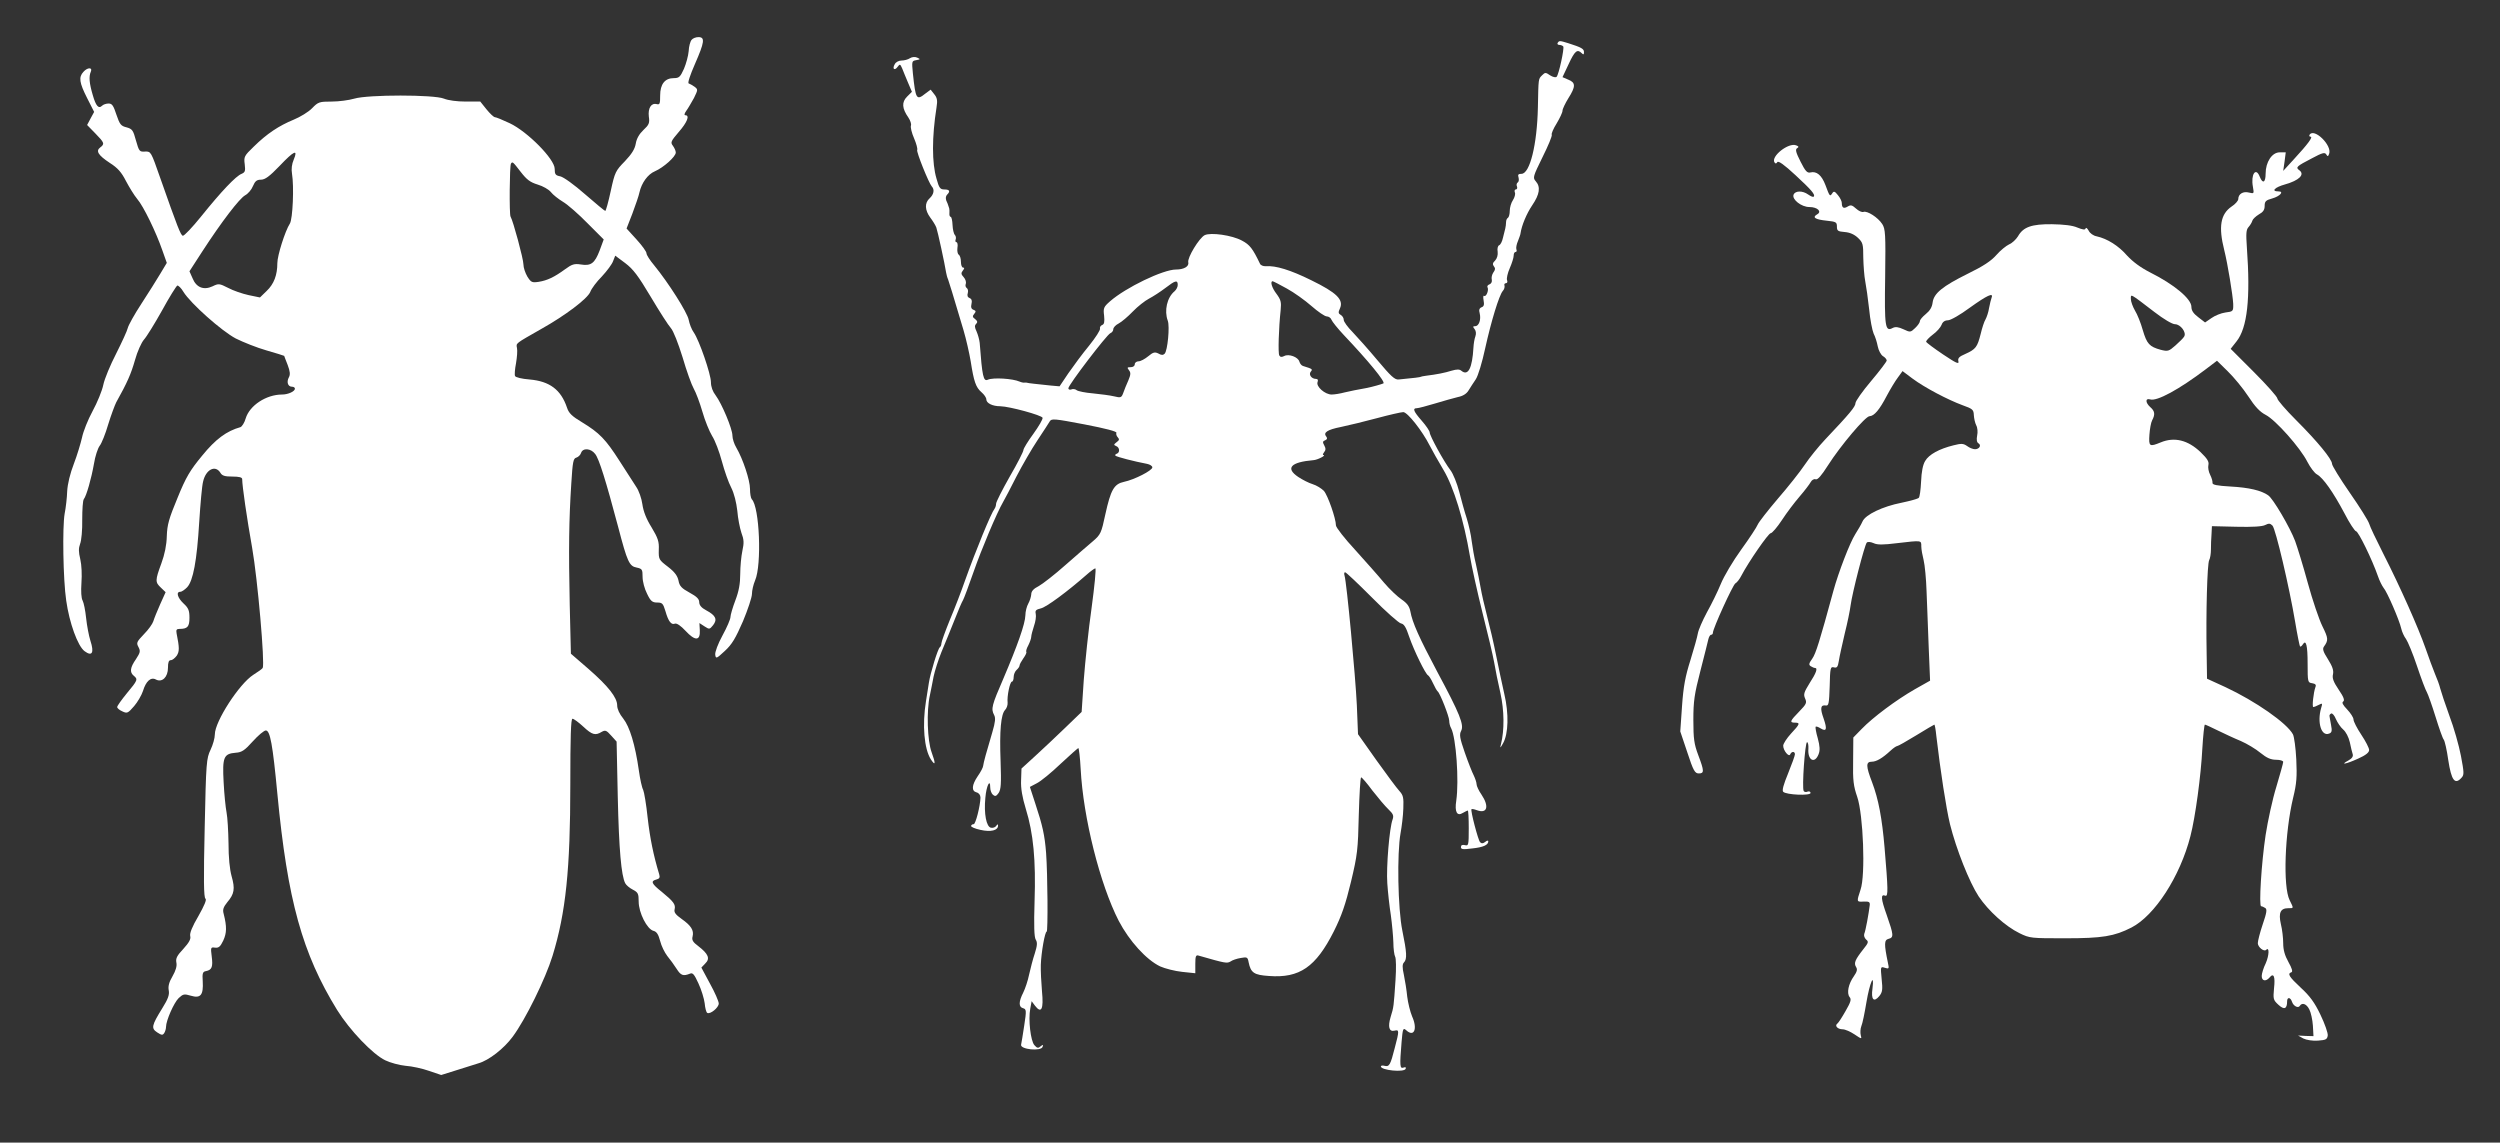
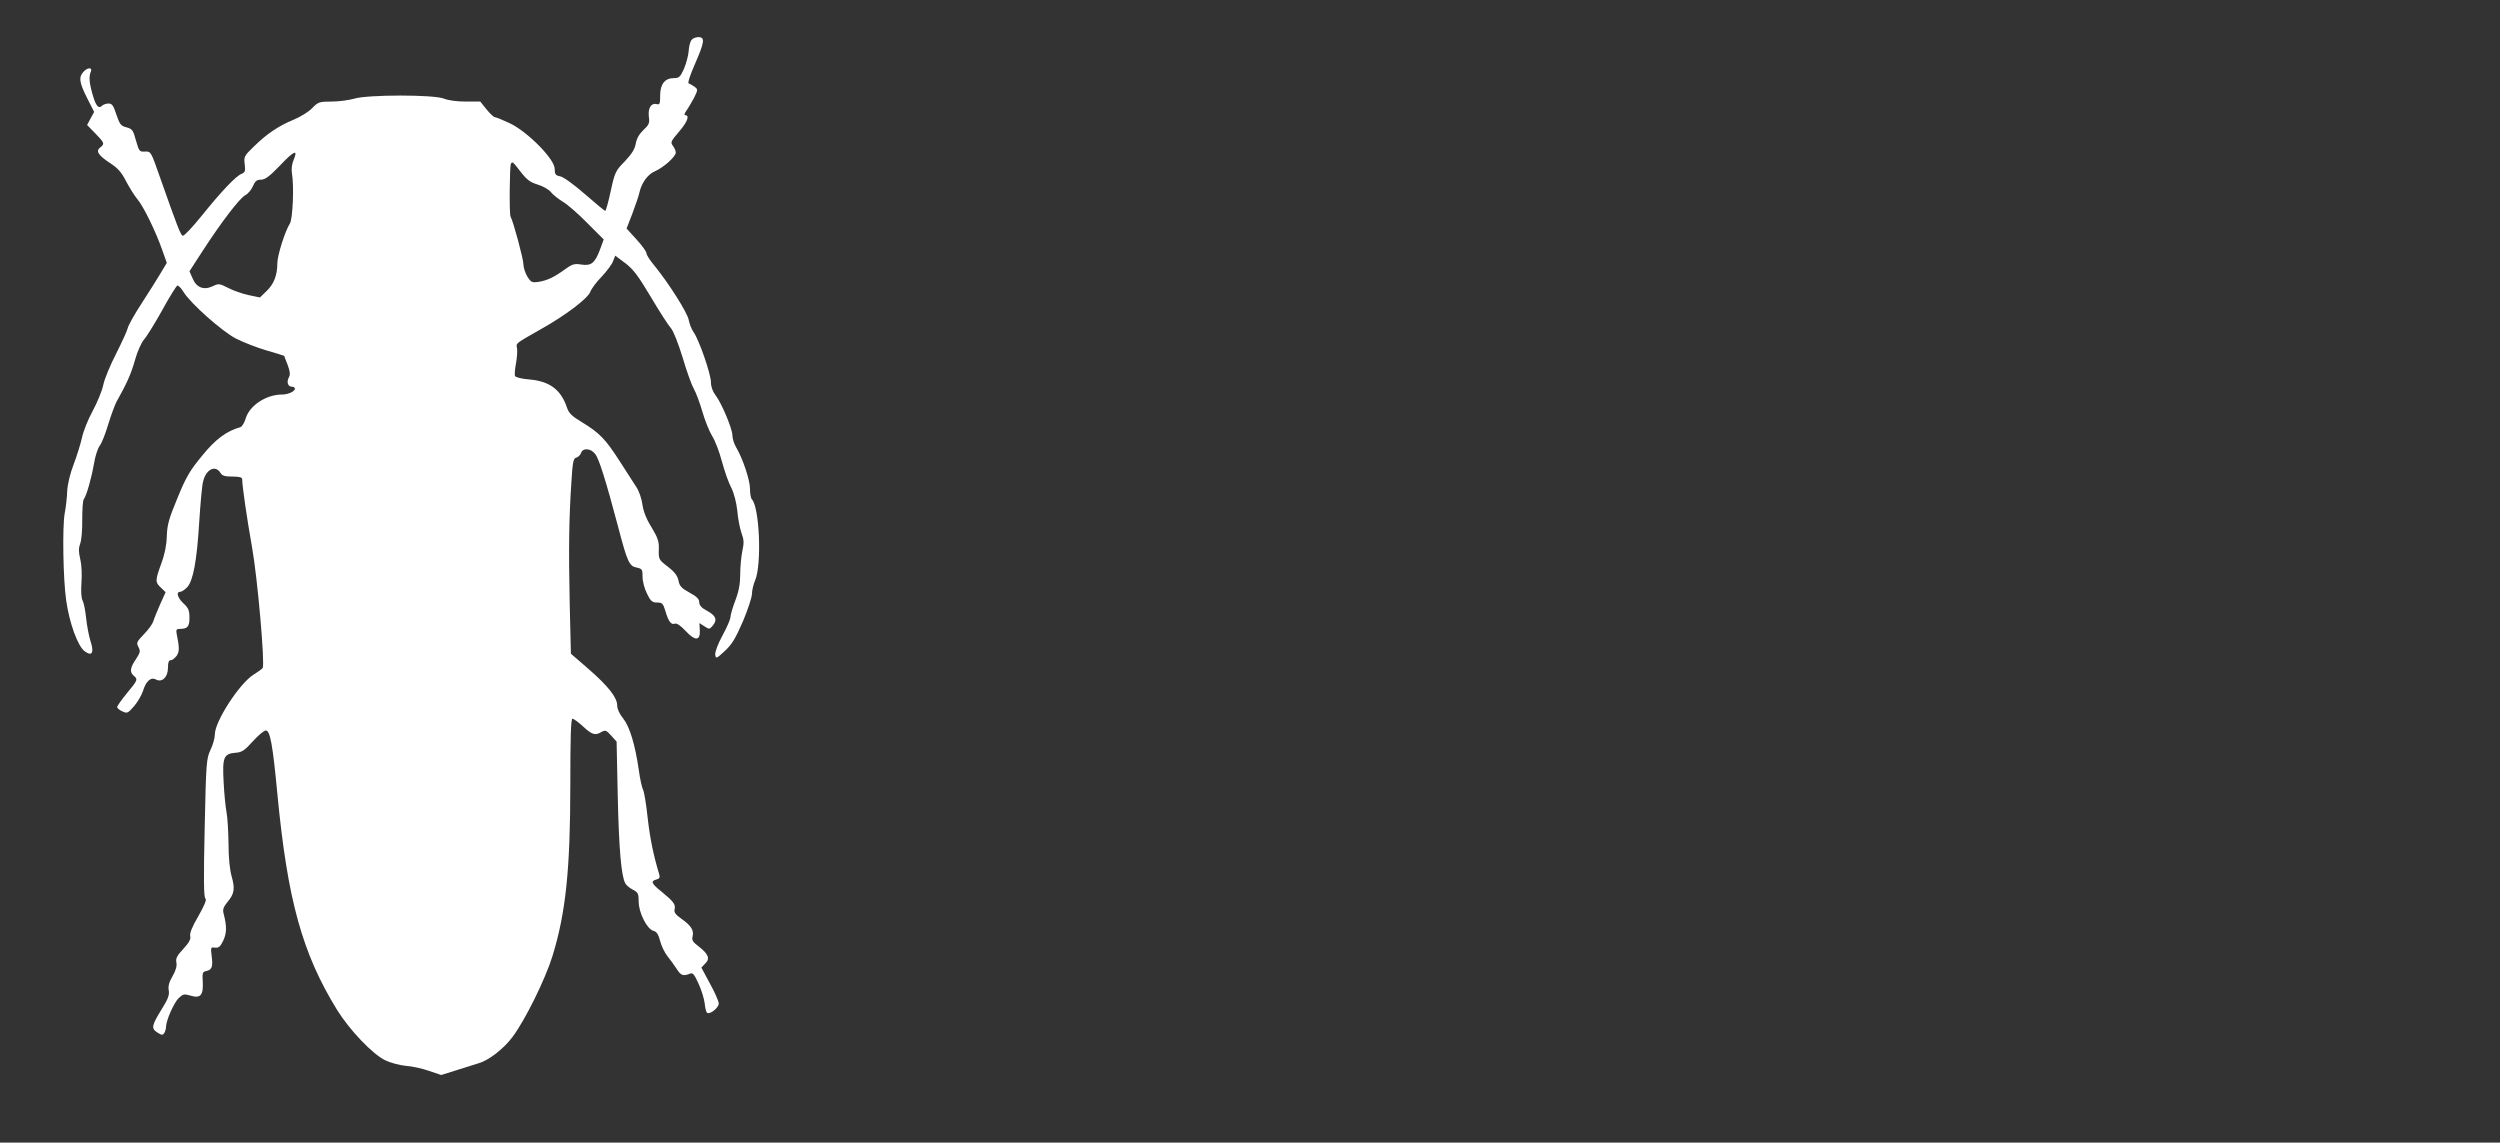
<svg xmlns="http://www.w3.org/2000/svg" version="1.0" width="1280pt" height="585pt" viewBox="0 0 1280 585" preserveAspectRatio="xMidYMid meet">
  <rect x="0" y="0" width="1280" height="585" fill="#333333" stroke="none" />
  <g transform="translate(0,585) scale(0.1,-0.1)" fill="#ffffff" stroke="none">
    <path d="M3541 5646 c-7 -8 -14 -34 -15 -58 -2 -24 -13 -64 -24 -90 -19 -42 -25 -48 -52 -48 -46 0 -70 -31 -70 -89 0 -43 -2 -48 -18 -44 -28 7 -45 -21 -40 -64 5 -33 1 -42 -28 -69 -21 -20 -35 -44 -39 -70 -5 -28 -21 -53 -56 -90 -47 -48 -51 -55 -72 -152 -12 -56 -25 -102 -28 -102 -3 0 -49 38 -103 85 -57 50 -110 88 -127 92 -25 5 -29 10 -29 39 0 49 -139 190 -230 233 -36 17 -70 31 -76 31 -6 0 -25 18 -43 40 l-32 40 -75 0 c-44 0 -89 6 -111 15 -51 21 -389 21 -459 0 -27 -8 -79 -15 -116 -15 -63 0 -69 -2 -100 -34 -18 -19 -61 -45 -95 -59 -75 -31 -136 -71 -204 -138 -49 -47 -51 -52 -46 -90 4 -35 2 -41 -16 -49 -29 -11 -104 -90 -207 -218 -45 -56 -88 -101 -94 -99 -11 3 -26 41 -116 297 -47 134 -47 135 -77 134 -29 -2 -31 1 -47 57 -14 52 -19 59 -48 67 -29 7 -35 15 -52 65 -15 46 -22 57 -40 57 -12 0 -27 -5 -33 -11 -18 -18 -32 -2 -48 54 -18 61 -21 95 -10 120 10 23 -17 23 -38 -1 -25 -27 -21 -55 19 -134 l36 -71 -18 -33 -18 -34 42 -43 c47 -48 49 -54 25 -72 -24 -18 -10 -40 49 -79 41 -26 60 -48 83 -93 17 -32 42 -73 57 -91 33 -38 97 -171 129 -263 l23 -65 -33 -55 c-18 -30 -61 -99 -97 -154 -36 -55 -67 -111 -70 -125 -3 -14 -30 -72 -59 -130 -30 -58 -60 -130 -66 -160 -6 -30 -31 -91 -55 -135 -24 -44 -48 -105 -54 -135 -7 -30 -25 -91 -42 -135 -19 -49 -32 -103 -34 -140 -1 -33 -7 -85 -13 -115 -12 -68 -8 -337 8 -445 16 -114 59 -233 94 -259 39 -29 50 -8 30 53 -8 25 -18 78 -22 116 -4 39 -12 79 -18 90 -7 12 -9 47 -6 91 3 41 1 92 -6 121 -9 37 -9 56 -1 78 7 17 12 72 11 124 0 52 3 99 8 105 14 18 39 107 52 181 6 39 20 80 29 92 10 12 30 62 44 110 15 49 34 99 41 113 57 102 76 146 96 216 12 44 33 90 46 105 13 14 55 82 93 150 37 68 73 125 78 127 5 1 20 -13 31 -32 37 -60 196 -201 268 -239 38 -19 108 -47 157 -61 49 -14 90 -27 91 -28 0 -2 9 -23 18 -47 12 -32 14 -49 6 -63 -13 -24 -5 -48 16 -48 8 0 15 -4 15 -10 0 -14 -35 -30 -66 -30 -81 0 -166 -56 -186 -122 -6 -22 -19 -42 -27 -45 -71 -20 -127 -61 -196 -146 -62 -75 -83 -110 -126 -216 -44 -106 -53 -137 -55 -196 -1 -46 -11 -94 -28 -140 -32 -87 -32 -96 -2 -124 l24 -23 -28 -62 c-15 -34 -31 -73 -35 -87 -4 -13 -25 -43 -48 -66 -37 -39 -40 -44 -28 -66 11 -21 9 -28 -13 -62 -30 -43 -33 -67 -11 -85 22 -18 20 -23 -35 -89 -27 -33 -50 -65 -50 -71 0 -6 12 -16 26 -22 25 -12 29 -10 61 27 18 21 38 56 45 77 15 50 40 73 66 59 32 -17 62 12 62 60 0 28 4 39 15 39 8 0 21 11 30 23 14 22 14 40 -1 115 -3 17 0 22 15 22 41 0 51 11 51 57 0 37 -5 50 -30 73 -31 29 -40 60 -17 60 8 0 23 11 35 23 31 33 50 136 62 334 6 93 14 186 20 208 14 61 62 86 88 45 9 -16 23 -20 62 -20 34 0 50 -4 50 -13 0 -35 24 -200 51 -352 28 -159 66 -595 54 -615 -3 -5 -24 -20 -48 -35 -72 -46 -197 -239 -197 -305 0 -19 -10 -54 -22 -79 -21 -44 -23 -63 -30 -400 -6 -261 -5 -357 4 -362 7 -5 -5 -34 -36 -89 -32 -54 -46 -89 -42 -103 4 -15 -6 -33 -35 -65 -33 -35 -40 -49 -36 -70 4 -18 -3 -41 -20 -71 -18 -30 -23 -52 -19 -72 4 -22 -3 -43 -33 -91 -55 -89 -58 -103 -26 -124 23 -15 28 -15 36 -3 5 8 9 22 9 31 0 33 41 125 65 148 23 21 28 22 62 12 50 -15 65 3 61 73 -3 43 0 50 17 53 30 6 36 22 29 75 -6 47 -5 48 17 45 19 -2 27 5 42 36 18 39 19 71 2 138 -6 21 -1 34 19 59 36 42 40 69 22 132 -10 36 -16 96 -16 169 -1 62 -5 133 -10 158 -5 25 -12 95 -15 155 -7 128 0 146 62 151 31 2 46 12 88 59 27 30 57 55 66 55 22 0 35 -70 59 -323 52 -547 128 -819 306 -1108 64 -103 182 -227 247 -258 25 -12 72 -25 104 -28 32 -2 86 -14 120 -26 l62 -21 83 26 c46 15 94 30 108 34 53 15 130 75 175 136 66 89 168 297 204 414 68 221 91 444 91 877 0 245 3 337 11 337 7 0 31 -18 55 -40 46 -43 62 -47 95 -27 18 10 24 8 48 -19 l28 -31 6 -284 c6 -269 18 -402 38 -441 5 -10 23 -25 39 -33 27 -14 30 -21 30 -61 0 -57 43 -142 76 -150 16 -4 25 -18 34 -52 6 -25 23 -59 36 -76 14 -17 36 -47 48 -66 22 -35 34 -39 69 -25 14 6 22 -4 43 -50 15 -32 29 -78 32 -102 2 -24 8 -46 13 -49 15 -9 59 27 59 48 0 11 -20 57 -45 102 l-44 82 20 21 c26 25 16 49 -36 89 -27 20 -34 31 -29 49 8 32 -8 56 -56 90 -31 22 -40 34 -36 49 6 25 -5 40 -66 90 -53 42 -58 55 -27 63 16 4 19 11 14 27 -29 96 -47 183 -59 289 -7 68 -18 132 -23 143 -6 10 -16 55 -22 99 -19 133 -47 224 -80 266 -19 23 -31 49 -31 67 0 41 -46 99 -148 188 l-89 77 -6 251 c-6 285 -4 435 8 620 7 112 10 129 26 133 10 3 21 14 24 24 9 27 50 24 72 -5 20 -24 55 -137 118 -374 47 -180 57 -201 95 -208 28 -6 30 -10 30 -48 0 -23 10 -61 23 -86 18 -38 27 -45 52 -45 26 0 30 -5 42 -44 15 -53 30 -72 49 -64 9 3 30 -11 54 -37 49 -53 76 -52 73 3 l-2 37 26 -17 c25 -16 26 -16 44 6 23 29 14 50 -35 76 -25 13 -36 27 -36 42 0 16 -13 29 -50 49 -40 22 -51 33 -56 61 -5 24 -19 44 -54 71 -47 36 -48 38 -47 87 2 42 -4 60 -37 115 -27 43 -42 82 -47 118 -4 30 -18 70 -32 90 -13 21 -52 80 -85 132 -71 111 -103 144 -192 198 -52 31 -68 47 -77 75 -31 92 -89 135 -191 144 -40 3 -73 11 -75 18 -3 6 -1 35 5 65 5 30 8 64 5 78 -5 26 -10 21 123 97 125 70 237 155 252 190 6 17 33 53 60 80 26 28 52 63 57 78 l11 28 51 -38 c41 -31 66 -64 131 -173 44 -74 90 -146 103 -160 13 -15 37 -76 60 -150 20 -69 46 -141 57 -160 11 -19 31 -72 44 -117 13 -46 36 -102 50 -125 15 -23 37 -81 50 -130 13 -48 34 -109 48 -135 15 -30 26 -75 31 -118 3 -39 13 -89 21 -113 13 -34 14 -52 5 -92 -6 -28 -11 -82 -11 -119 0 -49 -7 -88 -25 -135 -14 -37 -25 -75 -25 -85 0 -11 -18 -53 -41 -95 -23 -42 -39 -85 -37 -98 3 -22 6 -21 49 19 37 34 55 65 93 152 25 60 46 123 46 140 0 17 7 48 16 69 35 80 23 377 -17 416 -5 6 -9 29 -9 53 0 44 -36 153 -70 211 -11 18 -20 46 -20 62 0 34 -54 163 -86 206 -15 19 -24 44 -24 67 0 41 -60 215 -88 255 -11 15 -22 44 -26 65 -7 37 -104 190 -177 279 -22 26 -39 53 -39 61 0 9 -23 40 -51 71 l-51 56 30 77 c16 43 33 92 36 108 11 49 43 93 79 108 44 19 107 75 107 96 0 9 -7 24 -15 35 -13 17 -10 23 30 70 43 49 58 86 34 86 -7 0 -5 9 5 23 9 12 26 42 39 65 21 43 21 44 3 58 -10 7 -24 15 -30 17 -6 2 7 42 32 99 49 112 53 138 18 138 -13 0 -29 -6 -35 -14z m-2037 -613 c-10 -23 -13 -49 -9 -72 11 -65 4 -233 -11 -256 -24 -37 -64 -163 -64 -202 0 -61 -17 -107 -55 -143 l-34 -33 -58 12 c-32 7 -79 23 -105 37 -45 23 -49 23 -80 8 -45 -21 -83 -6 -102 41 l-16 36 66 102 c98 151 190 271 219 287 15 8 33 29 40 47 11 26 20 33 41 33 21 0 44 17 95 70 75 79 96 88 73 33z m1162 -63 c31 -40 48 -53 87 -65 27 -8 57 -25 68 -39 10 -13 38 -35 61 -49 24 -14 80 -63 126 -110 l83 -83 -21 -57 c-25 -65 -44 -80 -97 -71 -32 5 -45 1 -79 -24 -56 -41 -92 -58 -136 -65 -34 -5 -39 -3 -58 27 -11 19 -20 46 -20 62 0 28 -53 224 -66 245 -7 12 -5 259 2 271 8 12 9 11 50 -42z" />
-     <path d="M7975 5630 c-3 -5 1 -10 9 -10 8 0 17 -4 20 -8 6 -10 -23 -144 -34 -155 -4 -5 -19 -2 -33 7 -23 16 -26 16 -41 1 -20 -20 -19 -13 -22 -165 -4 -190 -41 -340 -84 -340 -16 0 -20 -4 -15 -19 3 -11 1 -22 -4 -25 -6 -4 -8 -13 -4 -21 3 -8 0 -15 -6 -15 -6 0 -8 -7 -5 -15 4 -8 -1 -26 -10 -40 -9 -13 -16 -38 -16 -54 0 -16 -4 -32 -9 -36 -6 -3 -10 -13 -10 -23 0 -9 -2 -24 -4 -32 -2 -8 -8 -30 -12 -48 -4 -19 -13 -36 -20 -38 -6 -3 -10 -17 -7 -33 2 -17 -3 -34 -13 -45 -13 -12 -14 -20 -6 -30 8 -9 7 -18 -3 -31 -7 -10 -11 -27 -8 -37 2 -10 -2 -20 -12 -24 -9 -3 -13 -10 -10 -15 8 -13 -6 -50 -17 -44 -5 4 -6 -7 -3 -23 4 -21 2 -31 -10 -35 -12 -5 -15 -14 -10 -31 8 -33 -4 -66 -23 -66 -12 0 -13 -3 -3 -15 7 -9 9 -23 4 -37 -5 -13 -9 -39 -10 -58 -6 -105 -27 -146 -61 -119 -10 9 -23 9 -51 1 -35 -11 -75 -19 -132 -26 -14 -2 -25 -4 -25 -5 0 -2 -38 -7 -114 -14 -20 -2 -40 17 -108 98 -46 55 -104 120 -128 145 -25 25 -45 53 -45 62 0 10 -7 21 -16 26 -12 7 -13 13 -3 34 19 44 -18 80 -147 143 -107 53 -183 76 -233 72 -13 -1 -27 5 -30 13 -37 77 -52 97 -92 118 -51 28 -160 43 -191 28 -28 -14 -90 -116 -84 -139 5 -21 -22 -37 -63 -37 -66 0 -257 -92 -338 -163 -32 -28 -35 -35 -30 -73 3 -32 1 -44 -10 -48 -8 -3 -13 -12 -11 -18 3 -7 -23 -47 -56 -88 -34 -41 -81 -105 -106 -141 l-45 -67 -45 4 c-76 8 -115 12 -120 14 -3 1 -9 2 -14 1 -5 -1 -16 1 -25 5 -36 16 -136 22 -163 10 -23 -11 -29 16 -42 189 -2 17 -9 42 -16 58 -10 21 -11 30 -2 39 8 8 7 14 -5 24 -14 10 -15 15 -5 27 10 12 9 16 -4 21 -11 4 -14 13 -10 30 4 16 1 26 -10 30 -10 4 -13 13 -9 25 3 11 1 22 -5 26 -6 4 -9 14 -5 22 3 9 -2 24 -11 34 -14 15 -14 21 -4 34 8 10 9 15 1 15 -6 0 -11 13 -11 29 0 17 -5 33 -11 37 -6 3 -9 19 -7 35 3 16 0 29 -5 29 -5 0 -7 6 -4 14 3 7 1 18 -4 23 -6 6 -11 29 -12 51 -1 23 -5 42 -10 42 -4 0 -7 8 -6 18 1 9 0 20 -1 25 -1 4 -3 10 -5 15 -1 4 -5 15 -10 25 -4 11 -3 23 4 30 18 18 13 27 -14 27 -21 0 -27 7 -40 55 -24 80 -24 213 0 365 6 36 3 50 -12 68 l-18 23 -27 -20 c-46 -37 -50 -29 -64 103 -6 62 -6 64 17 68 22 4 22 5 5 13 -11 5 -26 4 -37 -3 -10 -7 -30 -12 -44 -12 -13 0 -29 -8 -34 -19 -14 -24 -1 -35 15 -13 11 15 13 15 23 -8 5 -14 19 -46 30 -73 l20 -47 -25 -25 c-28 -28 -26 -60 7 -107 10 -15 16 -33 13 -41 -3 -8 4 -38 16 -65 12 -28 19 -55 16 -60 -5 -9 59 -169 75 -187 15 -15 10 -41 -11 -60 -27 -24 -25 -61 3 -99 13 -17 27 -40 31 -51 7 -19 43 -185 50 -230 2 -11 6 -27 10 -35 5 -14 24 -74 79 -260 14 -47 30 -119 37 -160 16 -103 26 -133 55 -158 14 -12 25 -28 25 -37 0 -19 31 -35 72 -35 47 -1 212 -46 216 -59 2 -7 -19 -43 -47 -82 -28 -38 -51 -76 -51 -83 0 -8 -31 -69 -70 -136 -38 -67 -70 -130 -70 -139 0 -9 -4 -21 -8 -26 -17 -21 -95 -210 -152 -370 -17 -49 -51 -138 -76 -197 -24 -59 -44 -114 -44 -122 0 -8 -4 -17 -8 -20 -10 -6 -49 -134 -56 -181 -3 -16 -9 -59 -15 -95 -20 -123 -9 -245 25 -298 24 -37 25 -21 4 36 -22 59 -27 212 -9 292 5 25 14 68 19 96 6 29 24 85 40 125 17 41 47 114 66 162 19 49 39 96 45 105 5 9 29 73 53 142 41 118 120 305 152 360 8 14 39 72 68 130 30 58 78 141 108 186 29 44 58 88 63 97 9 15 25 13 178 -16 109 -21 166 -36 163 -43 -3 -6 1 -17 7 -23 9 -10 8 -15 -6 -25 -15 -12 -16 -14 -2 -20 18 -7 20 -33 3 -39 -7 -2 -10 -7 -7 -10 5 -6 98 -30 162 -42 15 -3 27 -11 27 -18 0 -16 -92 -63 -145 -74 -51 -11 -68 -40 -96 -168 -20 -94 -24 -102 -62 -135 -23 -19 -87 -75 -142 -123 -55 -49 -117 -97 -137 -108 -26 -13 -38 -26 -38 -42 -1 -12 -7 -33 -15 -47 -8 -14 -15 -41 -15 -60 -1 -44 -41 -156 -113 -325 -59 -136 -64 -154 -47 -186 8 -15 6 -36 -9 -87 -32 -107 -45 -156 -47 -172 0 -8 -13 -33 -28 -54 -31 -46 -33 -76 -6 -83 12 -3 20 -14 20 -27 -1 -42 -25 -137 -35 -136 -5 1 -11 -3 -13 -8 -2 -6 20 -15 48 -21 53 -12 90 -3 90 22 0 8 -3 8 -9 -1 -5 -8 -17 -12 -27 -10 -24 4 -37 72 -29 153 5 61 25 102 25 53 0 -14 6 -31 14 -37 11 -10 17 -8 29 9 12 18 14 48 10 162 -6 158 2 241 23 263 8 8 14 25 13 37 -4 33 12 108 22 108 5 0 9 11 9 24 0 13 7 29 15 36 8 7 15 17 15 22 0 6 9 22 20 38 11 15 17 29 15 32 -3 3 1 18 10 34 8 16 15 36 15 44 0 8 7 33 14 55 8 22 12 50 9 62 -4 17 1 22 26 28 28 6 136 86 234 172 20 18 41 33 45 33 5 0 -4 -91 -19 -202 -16 -112 -33 -277 -40 -368 l-11 -165 -84 -81 c-46 -44 -115 -110 -154 -145 l-70 -64 -2 -60 c-2 -41 6 -87 24 -146 39 -126 52 -263 45 -473 -4 -127 -2 -184 6 -197 9 -14 8 -30 -5 -71 -10 -29 -22 -78 -29 -108 -6 -30 -20 -72 -30 -92 -24 -47 -24 -74 -1 -80 17 -5 18 -11 6 -89 -7 -46 -14 -90 -16 -98 -5 -24 102 -35 110 -11 4 12 3 13 -10 3 -12 -11 -18 -10 -32 6 -19 21 -32 130 -21 187 l7 38 17 -23 c33 -43 45 -18 36 73 -4 45 -7 106 -6 136 2 63 21 170 30 170 7 0 5 293 -3 403 -7 90 -18 141 -56 255 l-27 83 36 19 c20 10 74 54 121 99 47 44 88 80 91 81 3 0 9 -48 12 -107 13 -250 99 -591 195 -778 54 -103 141 -199 212 -233 25 -11 75 -24 113 -28 l67 -7 0 48 c0 40 3 47 18 42 139 -40 144 -40 162 -30 9 7 33 15 52 18 33 6 36 5 41 -22 11 -54 28 -65 104 -70 157 -12 240 46 332 228 40 80 60 138 88 254 33 138 36 165 40 343 3 105 8 192 12 192 4 0 30 -30 58 -68 29 -37 65 -80 82 -96 24 -23 28 -32 21 -52 -16 -42 -33 -243 -27 -327 3 -45 11 -118 18 -162 6 -44 12 -107 13 -140 0 -33 5 -66 9 -73 5 -7 6 -61 2 -120 -9 -134 -9 -138 -25 -189 -15 -50 -8 -77 20 -70 24 6 25 1 1 -89 -22 -87 -28 -97 -52 -91 -11 3 -19 1 -19 -3 0 -20 121 -32 127 -12 3 7 -1 10 -11 6 -19 -7 -20 9 -10 130 6 71 8 75 24 61 40 -37 59 7 30 71 -10 24 -21 69 -25 101 -3 32 -11 82 -17 111 -9 39 -8 56 0 64 17 17 15 51 -8 163 -23 112 -28 396 -9 500 6 33 13 89 14 125 2 56 0 68 -20 90 -13 14 -66 85 -118 158 l-94 133 -6 149 c-7 147 -52 629 -63 663 -3 9 -2 17 3 17 5 0 66 -58 137 -129 71 -72 138 -131 149 -133 15 -2 26 -19 42 -68 24 -70 84 -193 97 -198 4 -2 16 -20 25 -40 9 -20 20 -39 24 -42 12 -9 59 -129 59 -150 0 -12 4 -29 10 -39 25 -48 41 -268 26 -371 -9 -57 4 -81 34 -62 11 6 22 12 25 12 3 0 5 -41 5 -91 0 -86 -1 -91 -20 -86 -13 3 -20 0 -20 -10 0 -12 10 -13 58 -7 57 6 82 18 82 36 0 6 -7 5 -15 -2 -11 -9 -19 -10 -27 -2 -10 10 -50 163 -44 169 2 2 14 0 27 -5 54 -20 65 19 24 80 -14 20 -25 44 -25 53 0 9 -7 29 -14 44 -8 15 -29 68 -46 117 -26 75 -29 93 -19 112 16 30 -6 86 -122 302 -93 175 -128 253 -138 310 -5 25 -16 41 -45 61 -21 14 -62 53 -90 86 -28 34 -95 109 -148 168 -54 58 -98 115 -98 125 0 35 -42 155 -62 177 -12 12 -37 28 -57 34 -20 6 -53 23 -74 37 -67 45 -39 76 78 86 20 1 67 25 51 26 -5 0 -3 6 3 14 9 11 10 20 1 36 -9 16 -8 21 5 26 10 4 12 10 6 18 -18 21 4 36 75 50 38 8 121 28 184 45 63 17 124 31 135 31 22 -1 97 -96 135 -171 12 -24 44 -80 70 -124 53 -88 105 -259 136 -442 9 -54 38 -184 64 -289 27 -106 54 -221 60 -255 6 -35 20 -106 32 -157 20 -90 21 -190 3 -262 -6 -23 -4 -22 11 5 27 48 30 151 6 252 -11 49 -30 138 -42 198 -12 61 -33 151 -46 200 -13 50 -28 115 -33 145 -5 30 -16 84 -24 120 -9 36 -18 90 -22 120 -3 30 -15 82 -25 115 -11 33 -28 95 -39 138 -11 42 -31 92 -45 110 -33 43 -106 176 -106 193 0 7 -18 34 -40 59 -43 49 -49 65 -26 65 8 0 50 11 93 24 43 13 96 28 117 33 26 5 45 17 55 34 9 14 25 40 37 57 12 18 33 88 48 158 31 140 71 271 90 294 8 8 11 21 9 28 -3 6 1 12 7 12 7 0 10 7 6 16 -3 9 3 36 14 61 11 25 20 54 20 64 0 11 4 19 10 19 5 0 7 6 4 13 -3 8 1 27 8 43 6 16 13 34 13 39 6 41 31 101 60 144 38 56 44 94 18 123 -16 18 -14 24 35 124 29 58 50 109 47 114 -3 5 8 31 25 58 16 27 30 56 30 65 0 9 14 38 30 64 38 60 38 80 0 95 l-30 13 32 68 c31 67 44 77 66 55 9 -9 12 -8 12 5 0 17 -12 24 -81 46 -43 13 -46 14 -54 1z m-1945 -1239 c0 -10 -7 -24 -16 -32 -39 -32 -54 -100 -35 -151 11 -29 -1 -154 -16 -169 -8 -8 -17 -8 -32 1 -18 9 -27 7 -52 -14 -17 -14 -39 -26 -50 -26 -10 0 -19 -7 -19 -15 0 -9 -9 -15 -21 -15 -18 0 -19 -2 -9 -15 10 -13 10 -22 -3 -53 -9 -20 -21 -49 -26 -64 -9 -24 -12 -26 -48 -17 -21 5 -69 11 -108 15 -38 3 -76 11 -82 16 -7 6 -20 8 -28 4 -8 -3 -15 0 -15 6 0 17 197 275 215 282 8 3 15 12 15 20 0 9 12 22 28 30 15 8 47 35 72 61 25 26 62 55 83 66 21 11 58 35 83 54 52 40 64 43 64 16z m558 -18 c37 -20 94 -61 127 -90 33 -29 68 -53 78 -53 10 0 21 -8 24 -17 4 -10 32 -45 63 -78 126 -133 215 -241 203 -248 -8 -4 -58 -18 -83 -23 -56 -10 -80 -15 -115 -23 -22 -6 -52 -11 -67 -11 -34 0 -81 41 -72 64 4 10 1 16 -8 16 -23 0 -39 22 -27 37 11 13 9 14 -39 29 -8 2 -16 12 -19 22 -6 24 -55 42 -78 29 -12 -6 -20 -6 -25 3 -7 11 -3 140 7 233 4 40 1 52 -21 82 -24 31 -34 65 -20 65 3 0 36 -17 72 -37z" />
-     <path d="M11825 5160 c-3 -5 -1 -10 5 -10 14 0 -13 -37 -85 -115 l-55 -60 7 48 6 47 -31 0 c-39 0 -72 -49 -72 -109 0 -46 -15 -54 -30 -16 -20 52 -47 12 -35 -52 6 -35 6 -35 -20 -29 -30 8 -55 -7 -55 -33 0 -9 -16 -27 -35 -39 -56 -39 -67 -103 -37 -222 18 -72 44 -232 46 -275 1 -39 0 -40 -40 -45 -22 -3 -54 -16 -72 -29 l-32 -22 -35 27 c-25 19 -35 34 -35 53 0 41 -89 115 -211 176 -49 25 -88 54 -118 86 -44 51 -102 87 -156 99 -17 3 -35 16 -41 29 -7 12 -13 18 -16 11 -2 -8 -15 -6 -42 5 -25 11 -70 16 -130 17 -104 1 -147 -14 -174 -62 -10 -16 -30 -35 -45 -41 -15 -7 -45 -31 -65 -54 -27 -31 -68 -58 -146 -96 -131 -65 -175 -101 -181 -148 -3 -24 -14 -42 -35 -59 -16 -13 -30 -29 -30 -36 0 -7 -11 -23 -25 -36 -23 -22 -25 -22 -59 -6 -26 12 -41 14 -55 7 -39 -21 -43 3 -39 261 3 222 1 246 -15 271 -22 34 -77 69 -96 62 -8 -3 -25 5 -38 17 -20 18 -27 20 -42 11 -21 -13 -31 -8 -31 18 0 9 -9 27 -20 40 -16 20 -21 22 -29 9 -12 -18 -13 -16 -35 43 -19 50 -45 72 -77 64 -16 -4 -26 7 -50 55 -24 47 -28 63 -18 69 10 6 9 10 -5 15 -39 15 -129 -56 -111 -87 6 -8 9 -8 15 1 5 8 35 -13 93 -67 81 -75 103 -100 93 -110 -3 -3 -15 2 -28 11 -29 21 -67 20 -75 -1 -9 -24 40 -63 81 -63 42 0 66 -24 39 -38 -26 -15 -9 -26 50 -32 47 -5 52 -7 52 -30 0 -22 5 -25 40 -28 26 -2 49 -12 68 -30 25 -24 27 -32 27 -101 1 -42 5 -96 10 -121 5 -25 14 -89 20 -143 5 -53 16 -109 23 -125 8 -15 17 -44 21 -65 4 -21 16 -43 26 -50 11 -6 20 -17 20 -23 0 -5 -36 -53 -80 -105 -44 -52 -80 -103 -80 -113 0 -18 -29 -53 -155 -186 -34 -36 -81 -94 -105 -130 -24 -36 -86 -114 -138 -174 -51 -60 -97 -119 -102 -131 -5 -13 -43 -71 -85 -129 -42 -58 -89 -137 -105 -177 -16 -39 -48 -104 -71 -145 -22 -41 -43 -89 -46 -107 -3 -18 -20 -79 -38 -137 -26 -82 -36 -134 -43 -235 l-9 -130 36 -107 c31 -95 39 -108 59 -108 28 0 28 12 -3 94 -21 56 -25 83 -25 179 0 97 5 132 36 252 20 77 38 150 41 163 3 12 9 22 14 22 5 0 9 4 9 10 0 22 102 245 115 253 8 4 22 22 31 40 36 69 138 217 150 217 7 0 33 30 58 68 24 37 65 91 91 121 25 29 50 62 56 73 6 11 17 17 25 14 10 -4 30 19 63 71 65 102 192 252 213 252 24 1 51 33 88 104 18 34 44 77 57 94 l24 33 52 -39 c62 -46 180 -108 256 -136 51 -18 56 -23 57 -50 1 -17 6 -40 12 -52 7 -12 9 -36 5 -53 -4 -21 -2 -35 7 -40 16 -10 4 -30 -18 -30 -10 0 -28 7 -40 16 -20 14 -30 14 -70 4 -73 -18 -126 -47 -145 -80 -12 -19 -19 -56 -21 -105 -2 -42 -7 -80 -12 -84 -5 -5 -45 -16 -88 -25 -97 -19 -185 -61 -200 -96 -6 -14 -23 -43 -37 -65 -28 -44 -86 -195 -112 -290 -71 -261 -90 -321 -108 -347 -18 -25 -19 -32 -8 -39 8 -5 17 -9 22 -9 15 0 6 -26 -28 -78 -29 -47 -32 -57 -23 -78 10 -22 7 -29 -30 -67 -47 -48 -51 -57 -22 -57 28 0 26 -7 -20 -56 -22 -24 -40 -52 -40 -62 0 -25 30 -61 36 -44 7 16 24 16 24 0 0 -7 -16 -51 -35 -98 -23 -56 -32 -87 -25 -94 16 -16 140 -21 140 -6 0 7 -7 10 -15 7 -8 -4 -17 -2 -20 3 -10 16 7 250 17 250 5 0 8 -15 7 -33 -5 -59 32 -80 52 -29 8 20 7 41 -4 82 -9 30 -13 57 -11 59 3 3 14 -1 25 -8 31 -19 35 -5 16 50 -19 53 -16 71 11 67 15 -3 17 10 20 98 2 95 4 102 22 97 15 -4 20 2 25 34 3 21 17 83 30 139 14 55 27 120 30 144 8 63 72 311 83 322 5 5 19 4 35 -3 19 -9 48 -9 120 0 128 15 124 15 124 -16 0 -16 6 -47 12 -71 6 -24 13 -96 15 -160 3 -64 7 -193 11 -287 l7 -170 -78 -44 c-96 -55 -215 -144 -272 -203 l-43 -44 -1 -120 c-2 -100 2 -129 21 -184 31 -91 43 -401 17 -475 -21 -64 -21 -63 17 -61 26 1 32 -2 30 -19 -5 -42 -21 -131 -28 -146 -3 -9 1 -21 9 -29 14 -11 13 -17 -13 -49 -44 -56 -50 -72 -38 -92 8 -12 5 -24 -11 -47 -28 -39 -38 -87 -22 -107 10 -12 6 -25 -21 -72 -18 -32 -37 -61 -42 -64 -15 -11 2 -29 27 -29 13 0 40 -12 61 -26 37 -25 38 -25 32 -4 -3 12 -2 33 3 46 6 13 17 68 26 122 17 101 42 158 31 70 -8 -56 7 -72 35 -38 16 20 18 33 12 88 -6 63 -6 64 16 57 22 -7 23 -5 16 26 -20 97 -19 116 3 122 28 7 27 19 -9 122 -30 84 -32 109 -7 99 15 -5 14 33 -4 246 -13 151 -31 248 -64 335 -32 83 -32 105 -2 105 24 0 55 18 97 57 14 13 29 23 33 23 5 0 49 25 98 55 49 30 91 55 93 55 2 0 7 -26 10 -58 21 -179 50 -369 70 -452 32 -128 99 -297 147 -370 50 -74 137 -153 209 -188 53 -26 59 -26 235 -26 189 0 250 10 338 55 119 61 249 261 302 468 25 96 54 310 61 449 4 67 10 122 13 122 3 0 32 -13 66 -30 33 -16 86 -41 118 -54 32 -14 77 -41 101 -61 32 -26 53 -35 80 -35 20 0 36 -5 36 -11 0 -6 -16 -63 -35 -127 -20 -64 -44 -176 -55 -247 -22 -146 -35 -365 -23 -365 4 0 14 -4 21 -9 10 -6 8 -23 -13 -84 -14 -41 -25 -85 -25 -96 0 -20 32 -46 43 -34 17 17 15 -29 -2 -68 -12 -24 -21 -54 -21 -66 0 -26 21 -30 40 -8 21 26 30 6 23 -55 -5 -55 -4 -60 22 -84 30 -28 45 -22 45 17 0 23 17 22 25 -2 7 -22 32 -35 40 -21 12 19 35 10 49 -19 8 -15 16 -53 18 -82 l3 -54 -39 1 -40 2 27 -15 c16 -8 48 -13 75 -11 40 3 47 6 50 26 2 12 -15 60 -37 106 -30 63 -55 97 -101 139 -60 56 -70 72 -48 79 8 3 3 20 -15 52 -19 34 -27 63 -27 96 0 27 -5 71 -12 99 -13 58 -2 81 38 81 29 0 28 -2 7 41 -35 69 -25 346 18 525 18 73 20 108 16 196 -3 59 -11 116 -17 128 -31 58 -192 170 -346 242 l-94 43 -2 130 c-4 205 3 458 13 477 5 9 9 33 9 55 0 21 1 56 3 78 l2 41 125 -3 c83 -2 133 1 148 9 18 9 25 9 37 -3 16 -16 86 -314 116 -492 11 -67 23 -124 25 -127 3 -2 9 2 14 10 17 28 25 -3 25 -99 0 -93 1 -96 23 -99 17 -3 22 -8 17 -20 -10 -27 -18 -102 -11 -102 4 0 17 5 28 11 19 10 20 9 12 -17 -21 -73 1 -146 41 -130 14 5 16 14 10 44 -4 20 -7 41 -8 46 -1 5 3 10 9 13 6 2 17 -11 24 -29 8 -18 24 -42 37 -53 14 -12 28 -39 34 -65 5 -25 12 -53 15 -62 3 -11 -4 -22 -23 -32 -46 -25 -10 -18 51 10 38 17 56 31 56 44 0 10 -18 45 -40 78 -22 33 -40 68 -40 78 0 10 -15 33 -32 51 -23 24 -29 36 -21 41 9 6 3 23 -23 61 -27 40 -34 59 -29 79 4 20 -3 40 -26 77 -25 39 -29 53 -20 65 23 32 22 42 -8 103 -17 34 -51 134 -75 222 -24 88 -54 185 -65 215 -26 69 -113 218 -138 234 -35 25 -99 40 -193 45 -70 4 -94 9 -92 19 1 7 -4 25 -12 41 -8 15 -12 38 -9 50 4 17 -5 32 -40 66 -65 62 -134 79 -204 50 -58 -24 -62 -21 -58 39 2 30 8 63 14 74 16 30 14 47 -9 67 -26 23 -27 48 -1 40 34 -11 148 51 284 154 l58 44 55 -54 c31 -30 78 -87 105 -128 35 -54 60 -80 89 -95 51 -26 178 -169 214 -241 15 -29 37 -58 49 -64 32 -18 83 -91 140 -198 26 -51 54 -93 60 -93 12 -1 82 -144 112 -230 8 -24 22 -51 29 -60 18 -20 81 -166 90 -207 4 -18 15 -42 25 -55 9 -13 35 -75 56 -138 21 -63 44 -124 51 -135 6 -11 26 -67 44 -125 18 -58 36 -110 42 -117 5 -6 16 -53 23 -104 16 -105 34 -129 68 -91 14 15 13 26 -3 112 -10 52 -36 145 -59 205 -22 61 -43 124 -47 140 -4 17 -16 50 -27 75 -10 25 -32 83 -48 130 -37 106 -130 315 -216 484 -36 71 -69 140 -73 155 -4 14 -48 85 -99 158 -50 72 -91 139 -91 148 0 24 -74 114 -185 225 -52 52 -95 102 -95 110 0 8 -54 69 -119 134 l-120 120 30 38 c55 69 72 218 53 481 -5 71 -4 91 9 105 8 9 17 24 19 32 2 8 17 22 33 32 22 12 30 23 30 44 0 23 6 29 39 38 39 11 62 36 32 36 -40 0 -20 21 34 36 71 20 102 50 73 72 -21 15 -16 20 65 62 52 28 65 31 72 20 7 -12 10 -12 15 2 17 43 -77 135 -100 98z m-1628 -834 c-3 -8 -9 -32 -13 -53 -3 -21 -12 -47 -18 -58 -7 -11 -18 -45 -25 -75 -17 -67 -25 -78 -78 -102 -33 -14 -40 -22 -36 -38 4 -17 -12 -9 -78 35 -46 31 -85 60 -87 65 -2 4 13 21 33 36 21 15 41 38 46 51 5 15 17 23 32 23 14 0 63 28 113 65 88 63 122 79 111 51z m833 -73 c48 -37 92 -63 106 -63 28 0 60 -42 47 -63 -4 -8 -25 -28 -45 -46 -34 -30 -39 -31 -75 -22 -58 16 -71 30 -92 101 -10 36 -28 81 -40 100 -11 19 -21 46 -21 59 0 27 -8 32 120 -66z" />
  </g>
</svg>